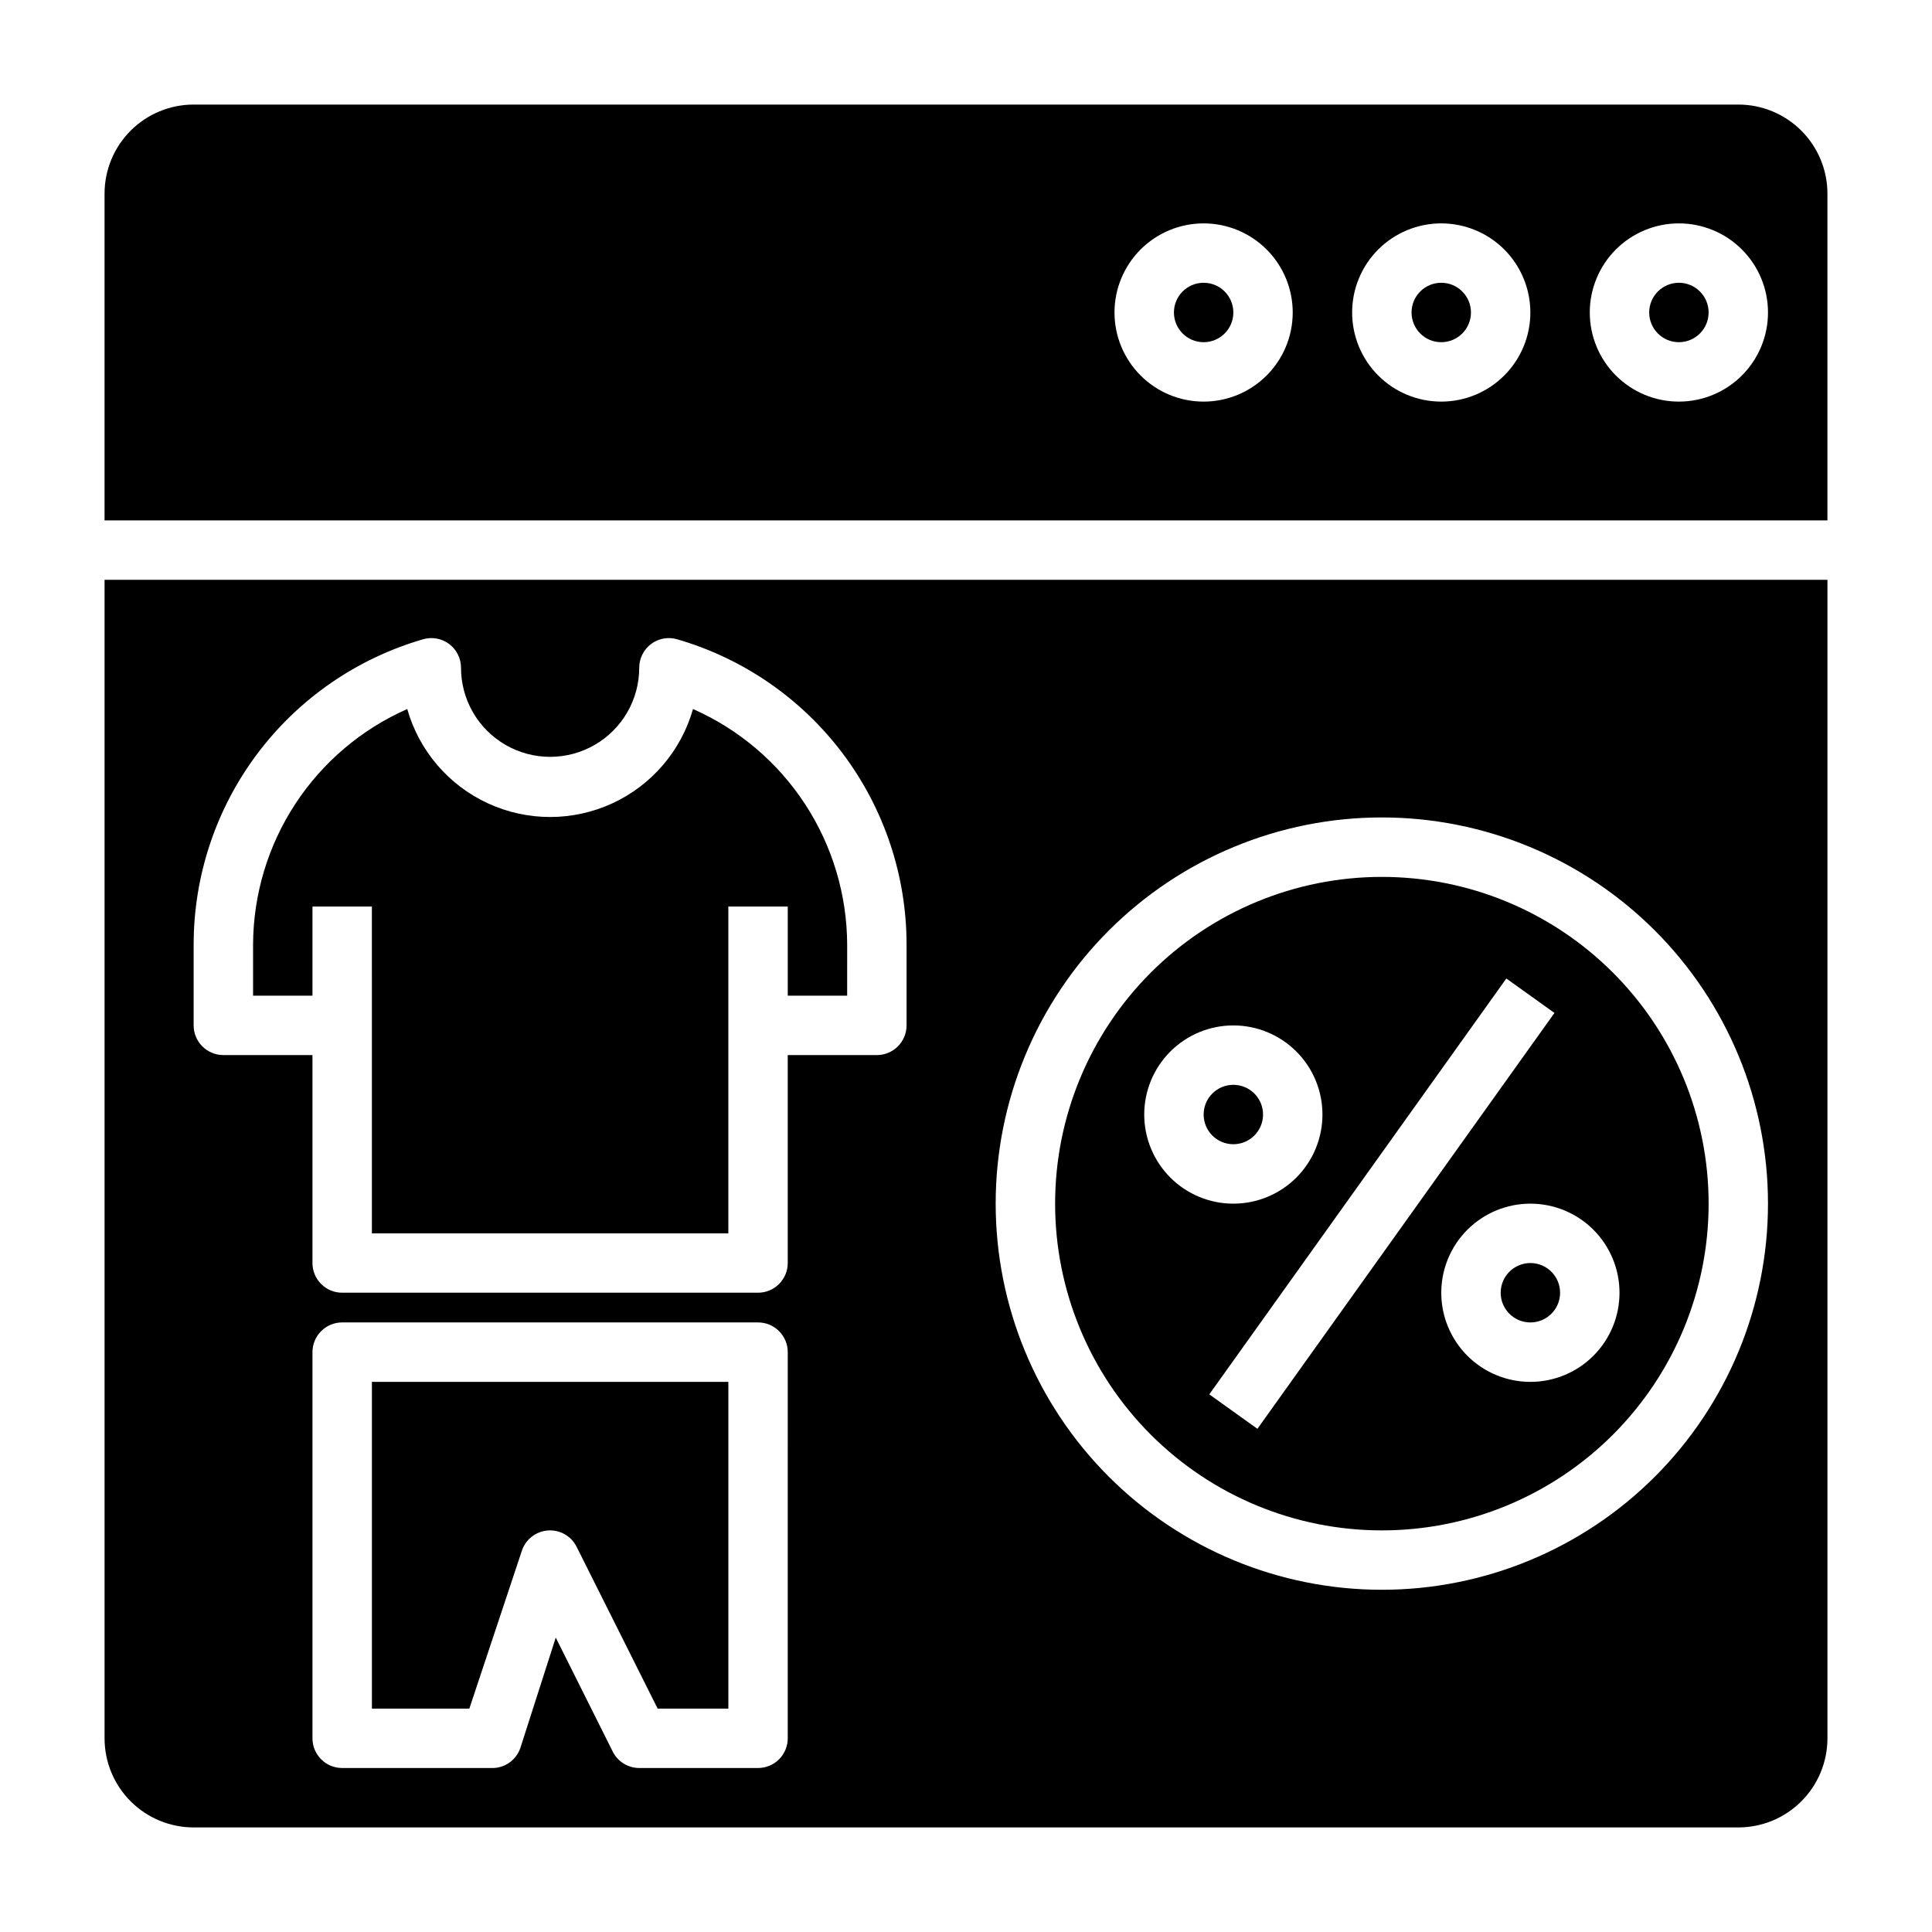
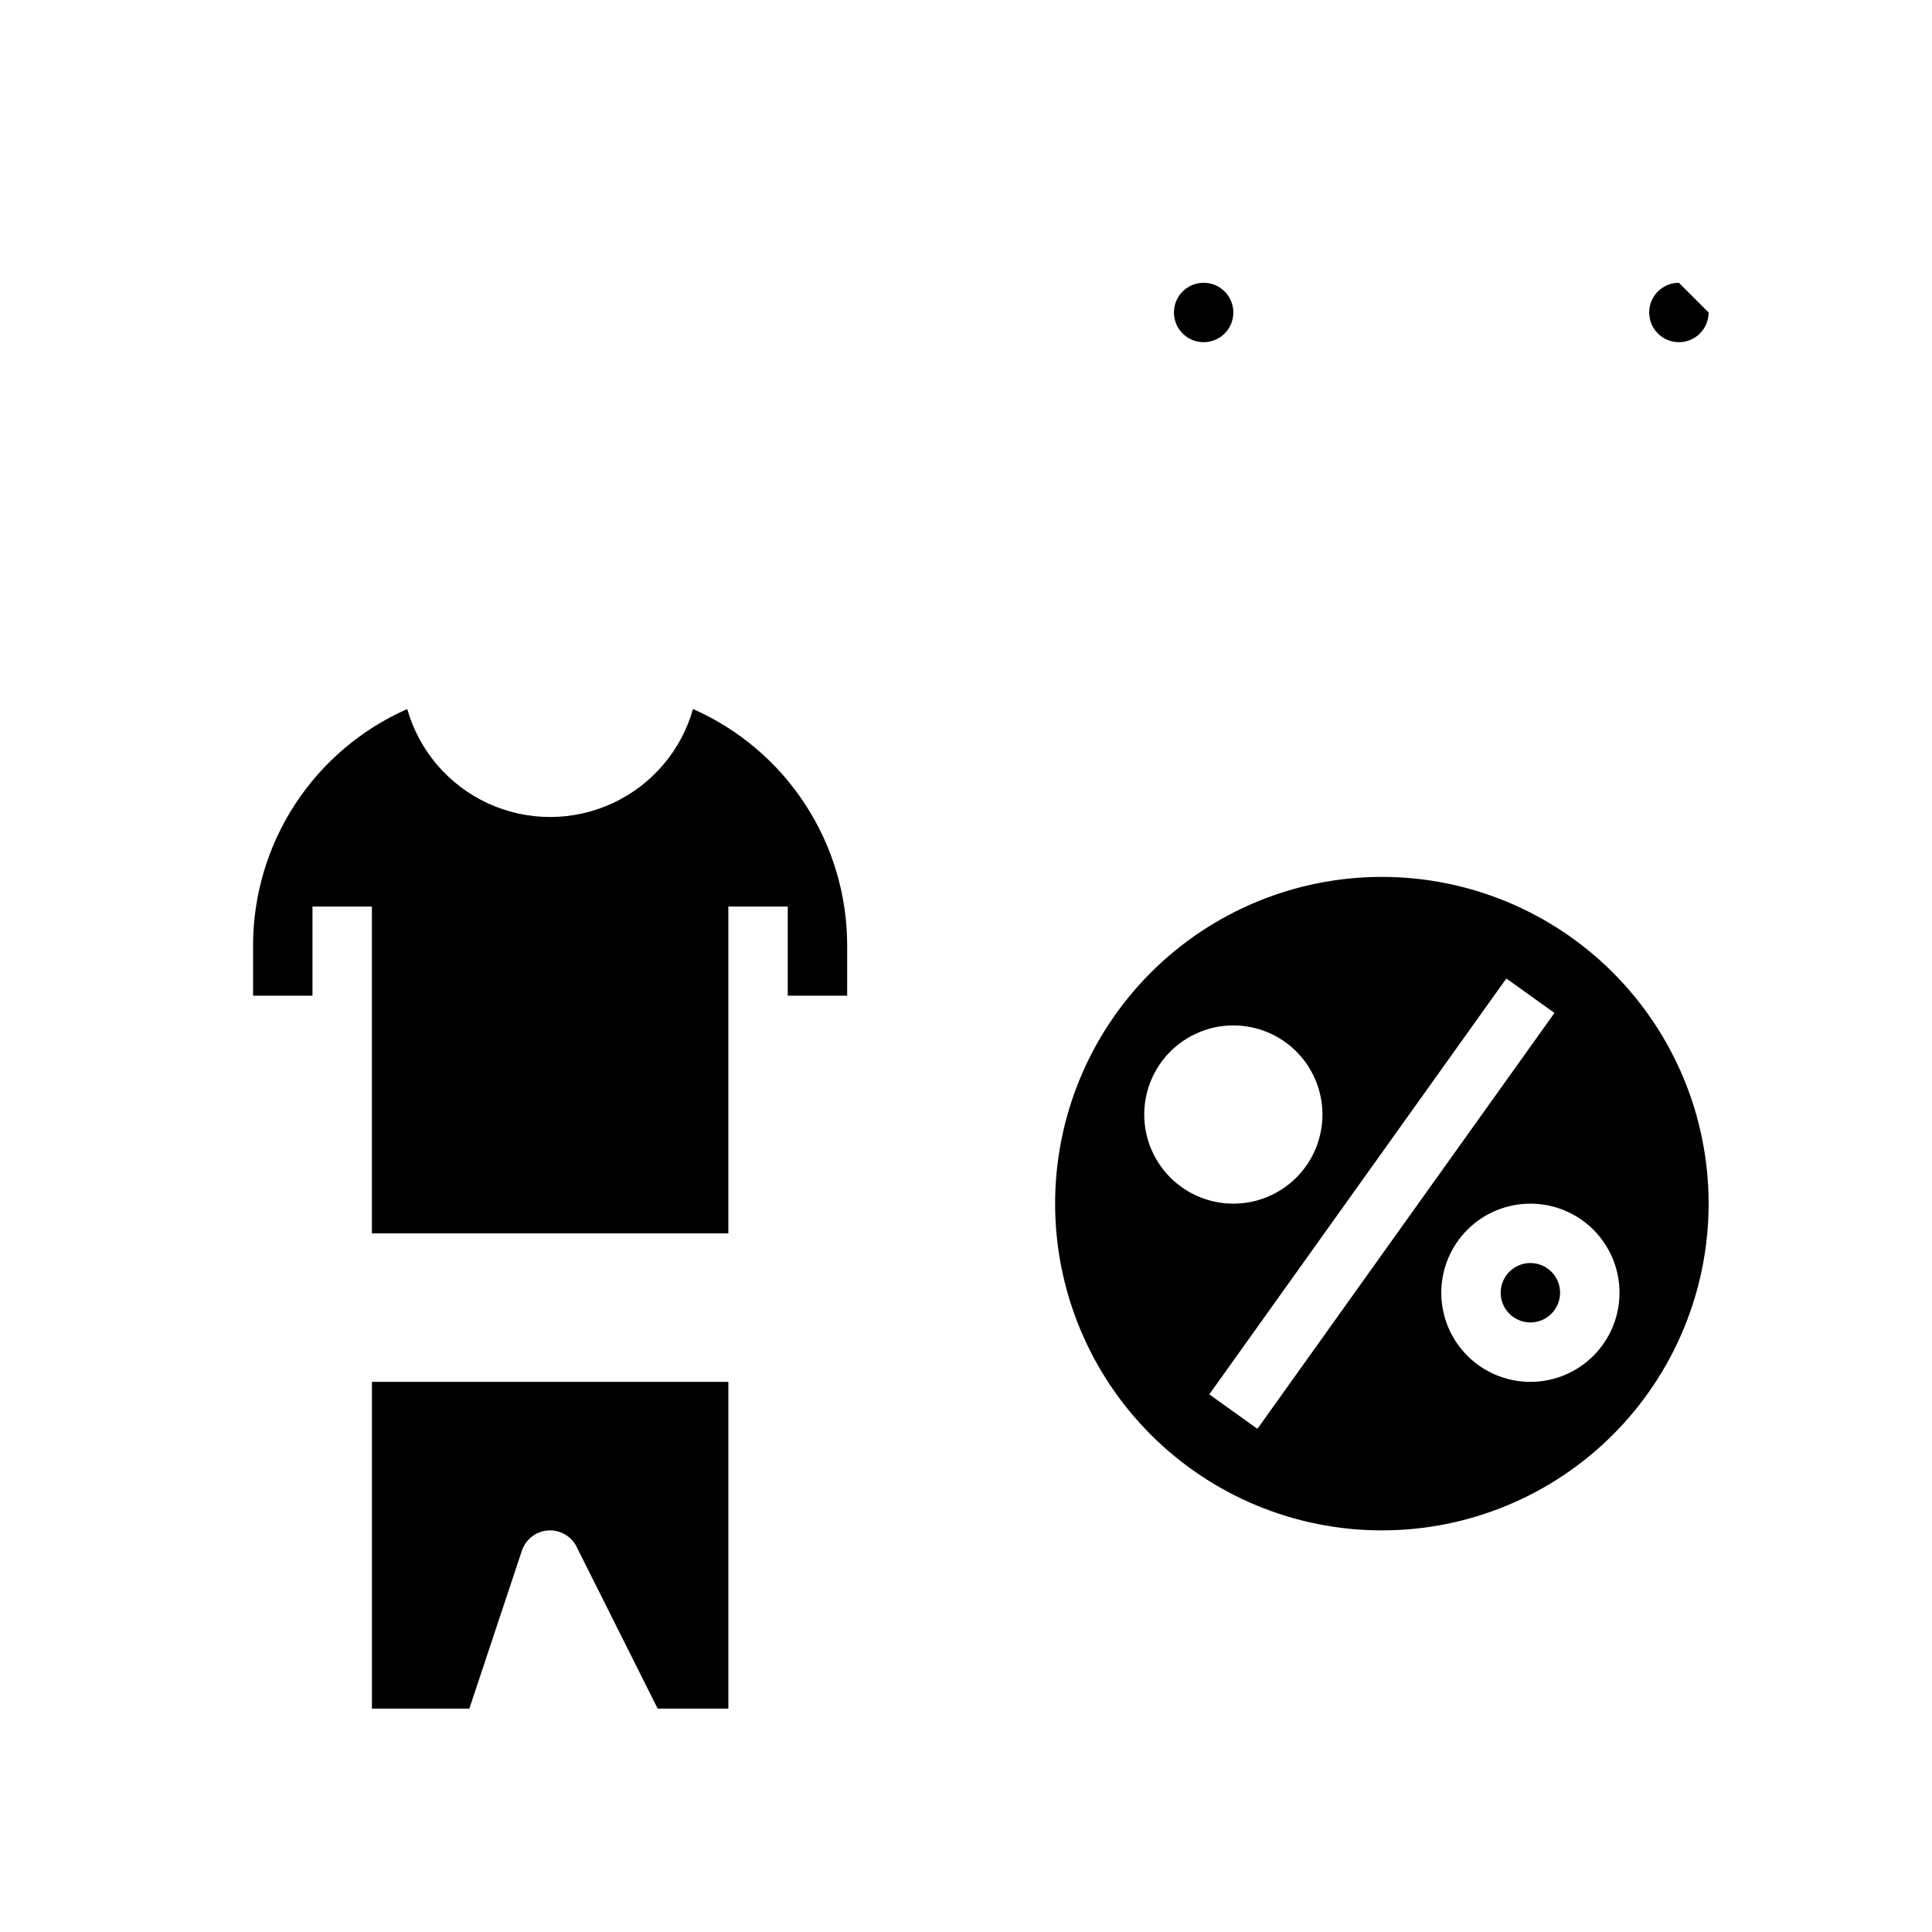
<svg xmlns="http://www.w3.org/2000/svg" fill="#000000" width="800px" height="800px" version="1.1" viewBox="144 144 512 512">
  <g>
-     <path d="m171.71 604.67c0 6.262 2.488 12.27 6.914 16.699 4.43 4.43 10.438 6.918 16.699 6.918h409.35c6.262 0 12.27-2.488 16.699-6.918 4.43-4.43 6.918-10.438 6.918-16.699v-307.01h-456.58zm181.05 0c0 2.086-0.828 4.09-2.305 5.566-1.477 1.477-3.481 2.305-5.566 2.305h-31.488c-2.965-0.008-5.672-1.684-7.008-4.328l-15.113-30.23-9.367 29.207c-1.125 3.348-4.344 5.535-7.871 5.352h-39.359c-4.348 0-7.875-3.523-7.875-7.871v-102.34c0-4.348 3.527-7.875 7.875-7.875h110.21c2.086 0 4.09 0.832 5.566 2.309 1.477 1.477 2.305 3.477 2.305 5.566zm157.44-244.04c27.141 0 53.172 10.785 72.363 29.977 19.191 19.191 29.973 45.219 29.973 72.363 0 27.141-10.781 53.168-29.973 72.359-19.191 19.191-45.223 29.977-72.363 29.977s-53.172-10.785-72.363-29.977c-19.191-19.191-29.973-45.219-29.973-72.359 0-27.145 10.781-53.172 29.973-72.363 19.191-19.191 45.223-29.977 72.363-29.977zm-314.88 33.695c0-18.262 5.934-36.031 16.91-50.629 10.977-14.594 26.398-25.227 43.941-30.297 2.356-0.668 4.887-0.203 6.848 1.258 1.984 1.488 3.152 3.82 3.152 6.301 0 8.438 4.5 16.23 11.805 20.449 7.309 4.219 16.312 4.219 23.617 0 7.309-4.219 11.809-12.012 11.809-20.449 0-2.481 1.168-4.812 3.148-6.301 1.965-1.461 4.496-1.926 6.848-1.258 17.547 5.07 32.969 15.703 43.941 30.297 10.977 14.598 16.91 32.367 16.91 50.629v21.41c0 2.09-0.828 4.09-2.305 5.566-1.477 1.477-3.481 2.305-5.566 2.305h-23.617v55.105c0 2.086-0.828 4.09-2.305 5.566-1.477 1.477-3.481 2.305-5.566 2.305h-110.21c-4.348 0-7.875-3.523-7.875-7.871v-55.105h-23.613c-4.348 0-7.875-3.523-7.875-7.871z" />
    <path d="m226.81 384.25h15.742l0.004 86.594h94.465v-86.594h15.742v23.617h15.742l0.004-13.539c-0.047-13.242-3.934-26.188-11.184-37.266s-17.559-19.82-29.672-25.16c-3.141 11.062-10.961 20.199-21.406 25.004-10.445 4.809-22.473 4.809-32.918 0-10.445-4.805-18.266-13.941-21.406-25.004-12.117 5.34-22.422 14.082-29.676 25.16-7.25 11.078-11.133 24.023-11.18 37.266v13.539h15.742z" />
    <path d="m510.21 549.57c22.965 0 44.992-9.121 61.23-25.363 16.238-16.238 25.363-38.262 25.363-61.227 0-22.969-9.125-44.992-25.363-61.23-16.238-16.242-38.266-25.363-61.23-25.363-22.965 0-44.992 9.121-61.23 25.363-16.238 16.238-25.363 38.262-25.363 61.23 0 22.965 9.125 44.988 25.363 61.227 16.238 16.242 38.266 25.363 61.23 25.363zm62.977-62.977c0 6.266-2.488 12.27-6.918 16.699-4.43 4.43-10.434 6.918-16.699 6.918-6.262 0-12.27-2.488-16.699-6.918-4.43-4.43-6.918-10.434-6.918-16.699 0-6.262 2.488-12.27 6.918-16.699 4.43-4.43 10.438-6.914 16.699-6.914 6.266 0 12.27 2.484 16.699 6.914s6.918 10.438 6.918 16.699zm-29.992-83.285 12.754 9.133-78.719 110.21-12.754-9.133zm-72.344 12.438c6.262 0 12.27 2.488 16.699 6.918 4.43 4.43 6.914 10.434 6.914 16.699 0 6.262-2.484 12.27-6.914 16.699-4.43 4.43-10.438 6.918-16.699 6.918-6.266 0-12.27-2.488-16.699-6.918-4.43-4.43-6.918-10.438-6.918-16.699 0-6.266 2.488-12.27 6.918-16.699 4.43-4.43 10.434-6.918 16.699-6.918z" />
    <path d="m242.56 596.8h25.82l13.934-41.879c1.016-3.008 3.738-5.109 6.902-5.332 3.164-0.223 6.152 1.477 7.582 4.309l21.488 42.902h18.738v-86.594h-94.465z" />
-     <path d="m478.72 439.36c0 4.348-3.523 7.871-7.871 7.871s-7.871-3.523-7.871-7.871 3.523-7.871 7.871-7.871 7.871 3.523 7.871 7.871" />
    <path d="m557.44 486.59c0 4.348-3.523 7.871-7.871 7.871s-7.871-3.523-7.871-7.871 3.523-7.871 7.871-7.871 7.871 3.523 7.871 7.871" />
-     <path d="m533.82 226.81c0 4.348-3.527 7.875-7.875 7.875-4.348 0-7.871-3.527-7.871-7.875s3.523-7.871 7.871-7.871c4.348 0 7.875 3.523 7.875 7.871" />
-     <path d="m596.8 226.81c0 4.348-3.527 7.875-7.875 7.875-4.348 0-7.871-3.527-7.871-7.875s3.523-7.871 7.871-7.871c4.348 0 7.875 3.523 7.875 7.871" />
+     <path d="m596.8 226.81c0 4.348-3.527 7.875-7.875 7.875-4.348 0-7.871-3.527-7.871-7.875s3.523-7.871 7.871-7.871" />
    <path d="m470.85 226.81c0 4.348-3.523 7.875-7.871 7.875-4.348 0-7.875-3.527-7.875-7.875s3.527-7.871 7.875-7.871c4.348 0 7.871 3.523 7.871 7.871" />
-     <path d="m604.67 171.71h-409.35c-6.262 0-12.27 2.488-16.699 6.914-4.426 4.43-6.914 10.438-6.914 16.699v86.594h456.58v-86.594c0-6.262-2.488-12.27-6.918-16.699-4.43-4.426-10.438-6.914-16.699-6.914zm-141.7 78.719c-6.266 0-12.273-2.488-16.699-6.918-4.43-4.426-6.918-10.434-6.918-16.699 0-6.262 2.488-12.27 6.918-16.699 4.426-4.426 10.434-6.914 16.699-6.914 6.262 0 12.27 2.488 16.695 6.914 4.43 4.43 6.918 10.438 6.918 16.699 0 6.266-2.488 12.273-6.918 16.699-4.426 4.43-10.434 6.918-16.695 6.918zm62.977 0h-0.004c-6.262 0-12.27-2.488-16.699-6.918-4.426-4.426-6.914-10.434-6.914-16.699 0-6.262 2.488-12.27 6.914-16.699 4.43-4.426 10.438-6.914 16.699-6.914 6.266 0 12.273 2.488 16.699 6.914 4.43 4.43 6.918 10.438 6.918 16.699 0 6.266-2.488 12.273-6.918 16.699-4.426 4.43-10.434 6.918-16.699 6.918zm62.977 0h-0.004c-6.262 0-12.27-2.488-16.699-6.918-4.426-4.426-6.914-10.434-6.914-16.699 0-6.262 2.488-12.27 6.914-16.699 4.43-4.426 10.438-6.914 16.699-6.914 6.266 0 12.273 2.488 16.699 6.914 4.43 4.43 6.918 10.438 6.918 16.699 0 6.266-2.488 12.273-6.918 16.699-4.426 4.43-10.434 6.918-16.699 6.918z" />
  </g>
</svg>